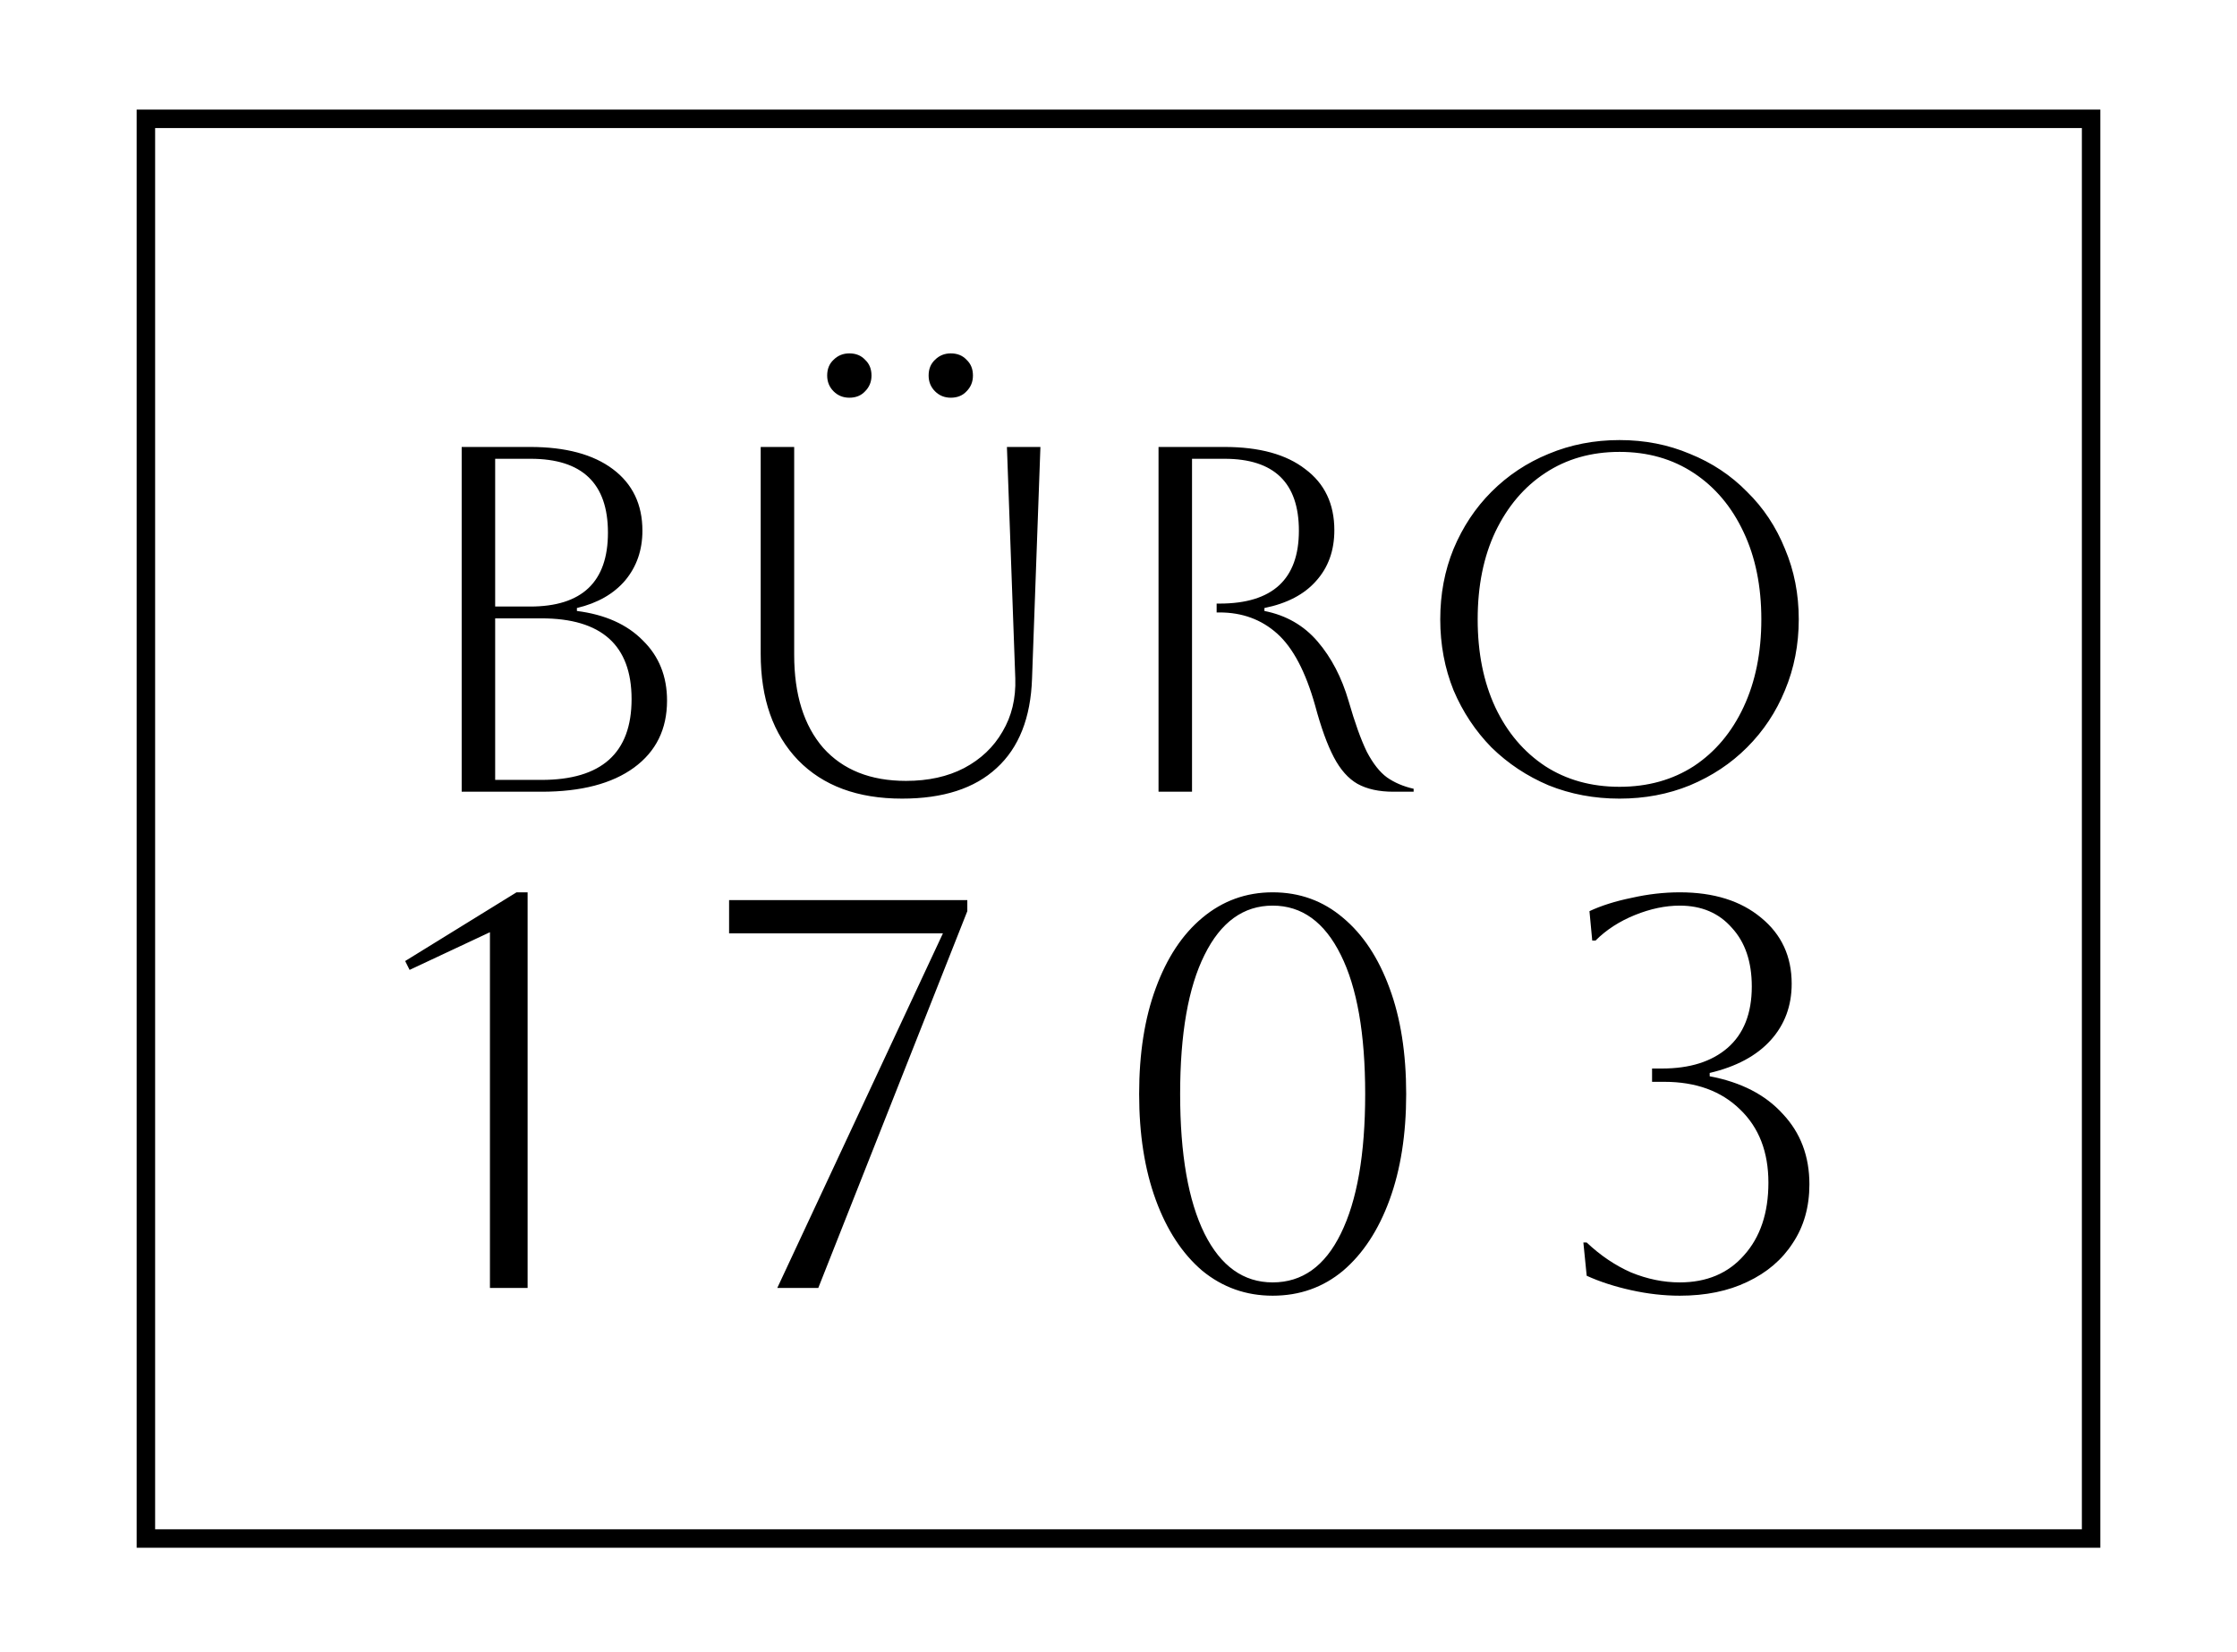
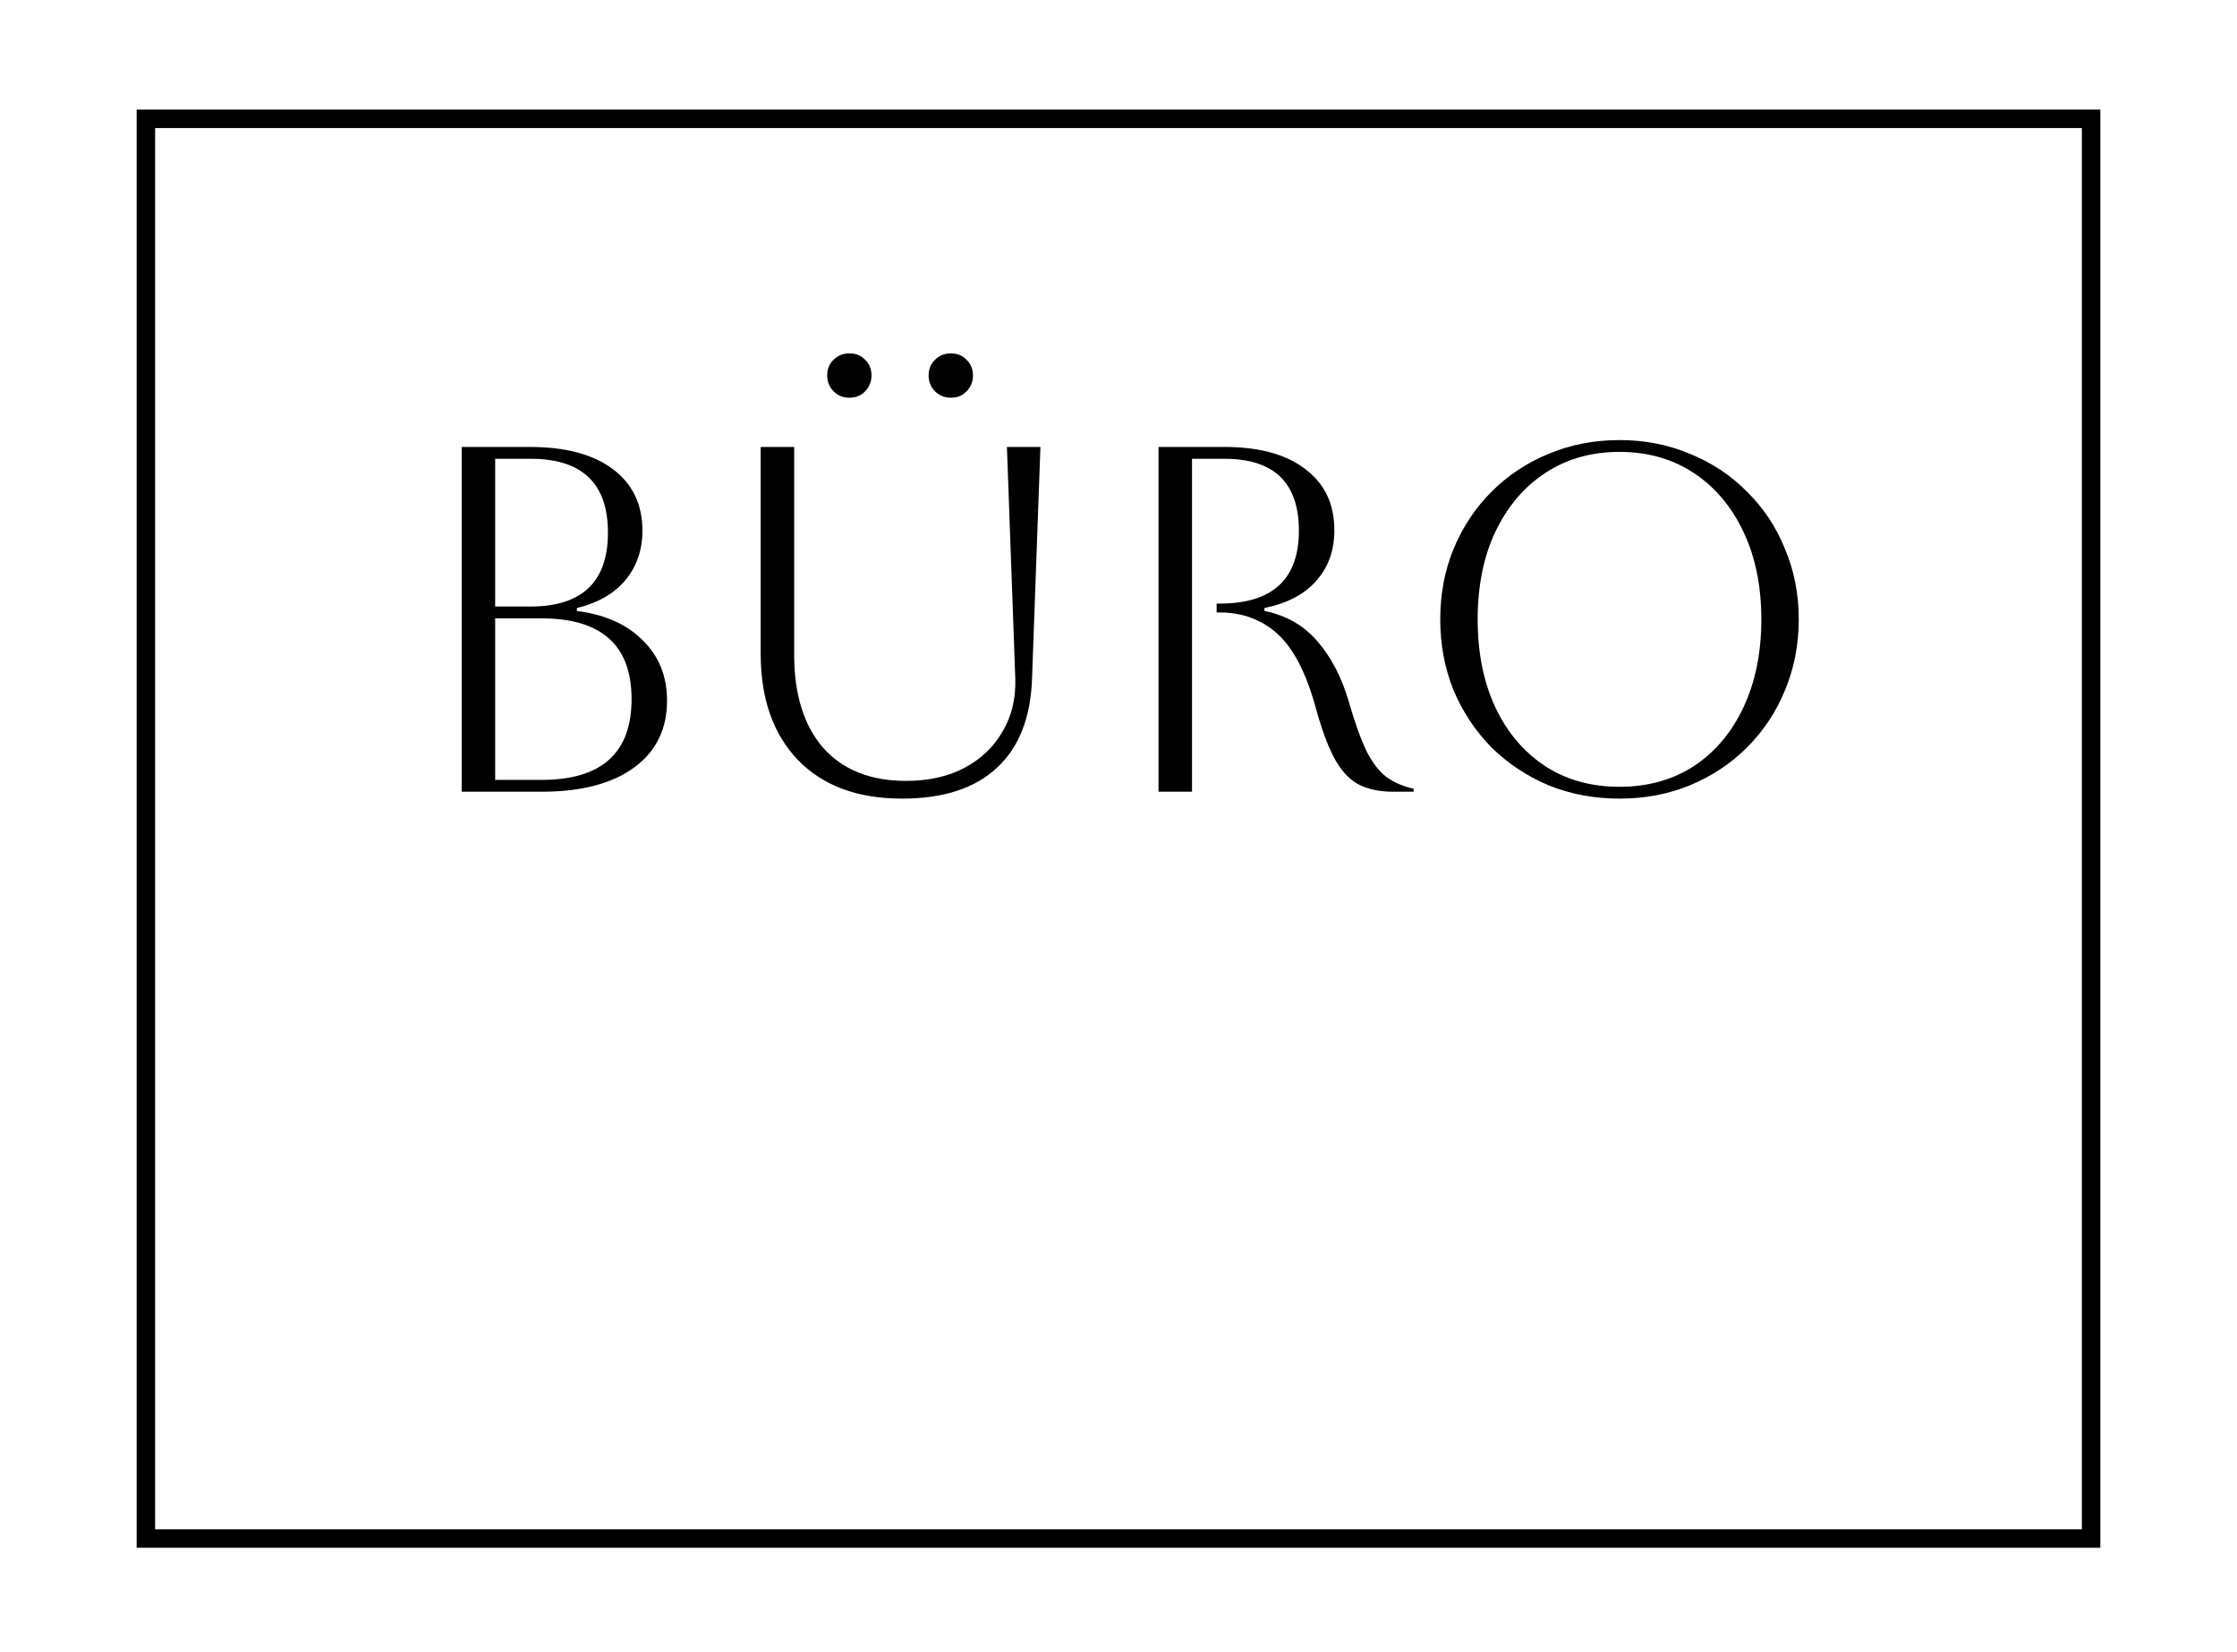
<svg xmlns="http://www.w3.org/2000/svg" width="1817" height="1342" viewBox="0 0 1817 1342" fill="none">
  <path d="M375 643V363H430.6C459.4 363 481.8 369 497.8 381C513.8 393 521.8 409.667 521.8 431C521.8 446.733 517.133 460.2 507.8 471.4C498.467 482.333 485.4 489.8 468.6 493.8V496.2C491.533 499.133 509.4 507.133 522.2 520.2C535.267 533 541.8 549.267 541.8 569C541.8 592.2 532.867 610.333 515 623.4C497.133 636.467 472.067 643 439.8 643H375ZM431 372.6H402.2V492.6H430.6C472.733 492.6 493.8 472.6 493.8 432.6C493.8 392.6 472.867 372.6 431 372.6ZM439.8 502.2H402.2V633.4H439.8C488.6 633.4 513 611.533 513 567.8C513 524.067 488.6 502.2 439.8 502.2ZM617.875 363H645.075V531.8C645.075 564.067 652.942 589.267 668.675 607.4C684.675 625.267 707.075 634.2 735.875 634.2C754.008 634.2 769.742 630.733 783.075 623.8C796.675 616.6 807.075 606.733 814.275 594.2C821.742 581.667 825.208 567.267 824.675 551L817.875 363H845.075L838.275 551C837.208 583 827.608 607.267 809.475 623.8C791.608 640.333 766.008 648.6 732.675 648.6C696.675 648.6 668.542 638.2 648.275 617.4C628.008 596.333 617.875 567.533 617.875 531V363ZM754.275 305C754.275 299.667 756.008 295.4 759.475 292.2C762.942 288.733 767.208 287 772.275 287C777.608 287 781.875 288.733 785.075 292.2C788.542 295.4 790.275 299.667 790.275 305C790.275 310.067 788.542 314.333 785.075 317.8C781.875 321.267 777.608 323 772.275 323C767.208 323 762.942 321.267 759.475 317.8C756.008 314.333 754.275 310.067 754.275 305ZM671.875 305C671.875 299.667 673.608 295.4 677.075 292.2C680.542 288.733 684.808 287 689.875 287C695.208 287 699.475 288.733 702.675 292.2C706.142 295.4 707.875 299.667 707.875 305C707.875 310.067 706.142 314.333 702.675 317.8C699.475 321.267 695.208 323 689.875 323C684.808 323 680.542 321.267 677.075 317.8C673.608 314.333 671.875 310.067 671.875 305ZM941.016 363H994.616C1022.88 363 1044.75 369 1060.22 381C1075.95 392.733 1083.82 409.267 1083.82 430.6C1083.82 447.133 1078.88 460.867 1069.02 471.8C1059.42 482.733 1045.42 490.067 1027.02 493.8V496.2C1044.62 499.667 1059.02 507.933 1070.22 521C1081.42 534.067 1089.82 550.2 1095.42 569.4C1100.48 587 1105.42 600.733 1110.22 610.6C1115.28 620.2 1120.75 627.133 1126.62 631.4C1132.75 635.667 1139.95 638.733 1148.22 640.6V643H1131.82C1120.08 643 1110.35 640.867 1102.62 636.6C1095.15 632.333 1088.75 625.133 1083.42 615C1078.08 604.867 1073.02 590.867 1068.22 573C1060.48 545.533 1050.22 526.067 1037.42 514.6C1024.62 503.133 1009.02 497.4 990.616 497.4H988.216V490.2H990.616C1033.55 490.2 1055.02 470.467 1055.02 431C1055.02 392.067 1034.88 372.6 994.616 372.6H968.216V643H941.016V363ZM1169.84 503C1169.84 482.467 1173.44 463.4 1180.64 445.8C1188.11 427.933 1198.38 412.467 1211.44 399.4C1224.78 386.067 1240.24 375.8 1257.84 368.6C1275.71 361.133 1294.91 357.4 1315.44 357.4C1335.98 357.4 1355.04 361.133 1372.64 368.6C1390.51 375.8 1405.98 386.067 1419.04 399.4C1432.38 412.467 1442.64 427.933 1449.84 445.8C1457.31 463.4 1461.04 482.467 1461.04 503C1461.04 523.533 1457.31 542.733 1449.84 560.6C1442.64 578.2 1432.38 593.667 1419.04 607C1405.98 620.067 1390.51 630.333 1372.64 637.8C1355.04 645 1335.98 648.6 1315.44 648.6C1294.91 648.6 1275.71 645 1257.84 637.8C1240.24 630.333 1224.78 620.067 1211.44 607C1198.38 593.667 1188.11 578.2 1180.64 560.6C1173.44 542.733 1169.84 523.533 1169.84 503ZM1200.24 503C1200.24 530.2 1205.04 554.067 1214.64 574.6C1224.24 594.867 1237.71 610.733 1255.04 622.2C1272.38 633.4 1292.51 639 1315.44 639C1338.38 639 1358.51 633.4 1375.84 622.2C1393.18 610.733 1406.64 594.733 1416.24 574.2C1425.84 553.667 1430.64 529.933 1430.64 503C1430.64 476.067 1425.84 452.467 1416.24 432.2C1406.64 411.667 1393.18 395.667 1375.84 384.2C1358.51 372.733 1338.38 367 1315.44 367C1292.51 367 1272.38 372.733 1255.04 384.2C1237.98 395.4 1224.51 411.267 1214.64 431.8C1205.04 452.067 1200.24 475.8 1200.24 503Z" fill="black" />
-   <path d="M397.95 1046V757.1L332.7 787.7L329.1 780.5L419.55 724.7H428.55V1046H397.95ZM592.202 758V731H785.702V740L664.652 1046H631.352L765.902 758H592.202ZM925.266 888.5C925.266 855.5 929.766 826.85 938.766 802.55C947.766 777.95 960.366 758.9 976.566 745.4C993.066 731.6 1012.12 724.7 1033.72 724.7C1055.62 724.7 1074.67 731.6 1090.87 745.4C1107.07 758.9 1119.67 777.95 1128.67 802.55C1137.67 826.85 1142.17 855.5 1142.17 888.5C1142.17 921.2 1137.67 949.85 1128.67 974.45C1119.67 999.05 1107.07 1018.25 1090.87 1032.05C1074.67 1045.55 1055.62 1052.3 1033.72 1052.3C1012.12 1052.3 993.066 1045.55 976.566 1032.05C960.366 1018.25 947.766 999.05 938.766 974.45C929.766 949.85 925.266 921.2 925.266 888.5ZM958.566 888.5C958.566 937.4 965.166 975.2 978.366 1001.9C991.566 1028.3 1010.02 1041.5 1033.72 1041.5C1057.72 1041.5 1076.17 1028.3 1089.07 1001.9C1102.27 975.2 1108.87 937.4 1108.87 888.5C1108.87 839.6 1102.27 801.95 1089.07 775.55C1075.87 748.85 1057.42 735.5 1033.72 735.5C1010.02 735.5 991.566 748.85 978.366 775.55C965.166 801.95 958.566 839.6 958.566 888.5ZM1351.79 878.6H1341.89V867.8H1349.99C1372.49 867.8 1390.19 862.25 1403.09 851.15C1416.29 839.75 1422.89 823.1 1422.89 801.2C1422.89 781.1 1417.49 765.2 1406.69 753.5C1396.19 741.5 1382.09 735.5 1364.39 735.5C1352.69 735.5 1340.54 738.05 1327.94 743.15C1315.34 748.25 1304.69 755.15 1295.99 763.85H1293.29L1291.04 740C1300.64 735.5 1312.04 731.9 1325.24 729.2C1338.44 726.2 1351.49 724.7 1364.39 724.7C1391.99 724.7 1414.04 731.6 1430.54 745.4C1447.04 758.9 1455.29 776.75 1455.29 798.95C1455.29 816.95 1449.59 832.25 1438.19 844.85C1426.79 857.45 1410.29 866.3 1388.69 871.4V874.1C1414.19 878.9 1433.99 889.1 1448.09 904.7C1462.49 920 1469.69 939.05 1469.69 961.85C1469.69 980.15 1465.19 996.05 1456.19 1009.55C1447.49 1023.05 1435.19 1033.55 1419.29 1041.05C1403.69 1048.55 1385.39 1052.3 1364.39 1052.3C1351.49 1052.3 1338.29 1050.8 1324.79 1047.8C1311.29 1044.8 1299.29 1040.9 1288.79 1036.1L1286.09 1009.1H1288.79C1299.89 1019.6 1311.89 1027.7 1324.79 1033.4C1337.99 1038.8 1351.19 1041.5 1364.39 1041.5C1386.29 1041.5 1403.69 1034.15 1416.59 1019.45C1429.79 1004.75 1436.39 985.1 1436.39 960.5C1436.39 935.6 1428.74 915.8 1413.44 901.1C1398.14 886.1 1377.59 878.6 1351.79 878.6Z" fill="black" />
  <rect x="118.5" y="96.5" width="1580" height="1153" stroke="black" stroke-width="15" />
</svg>